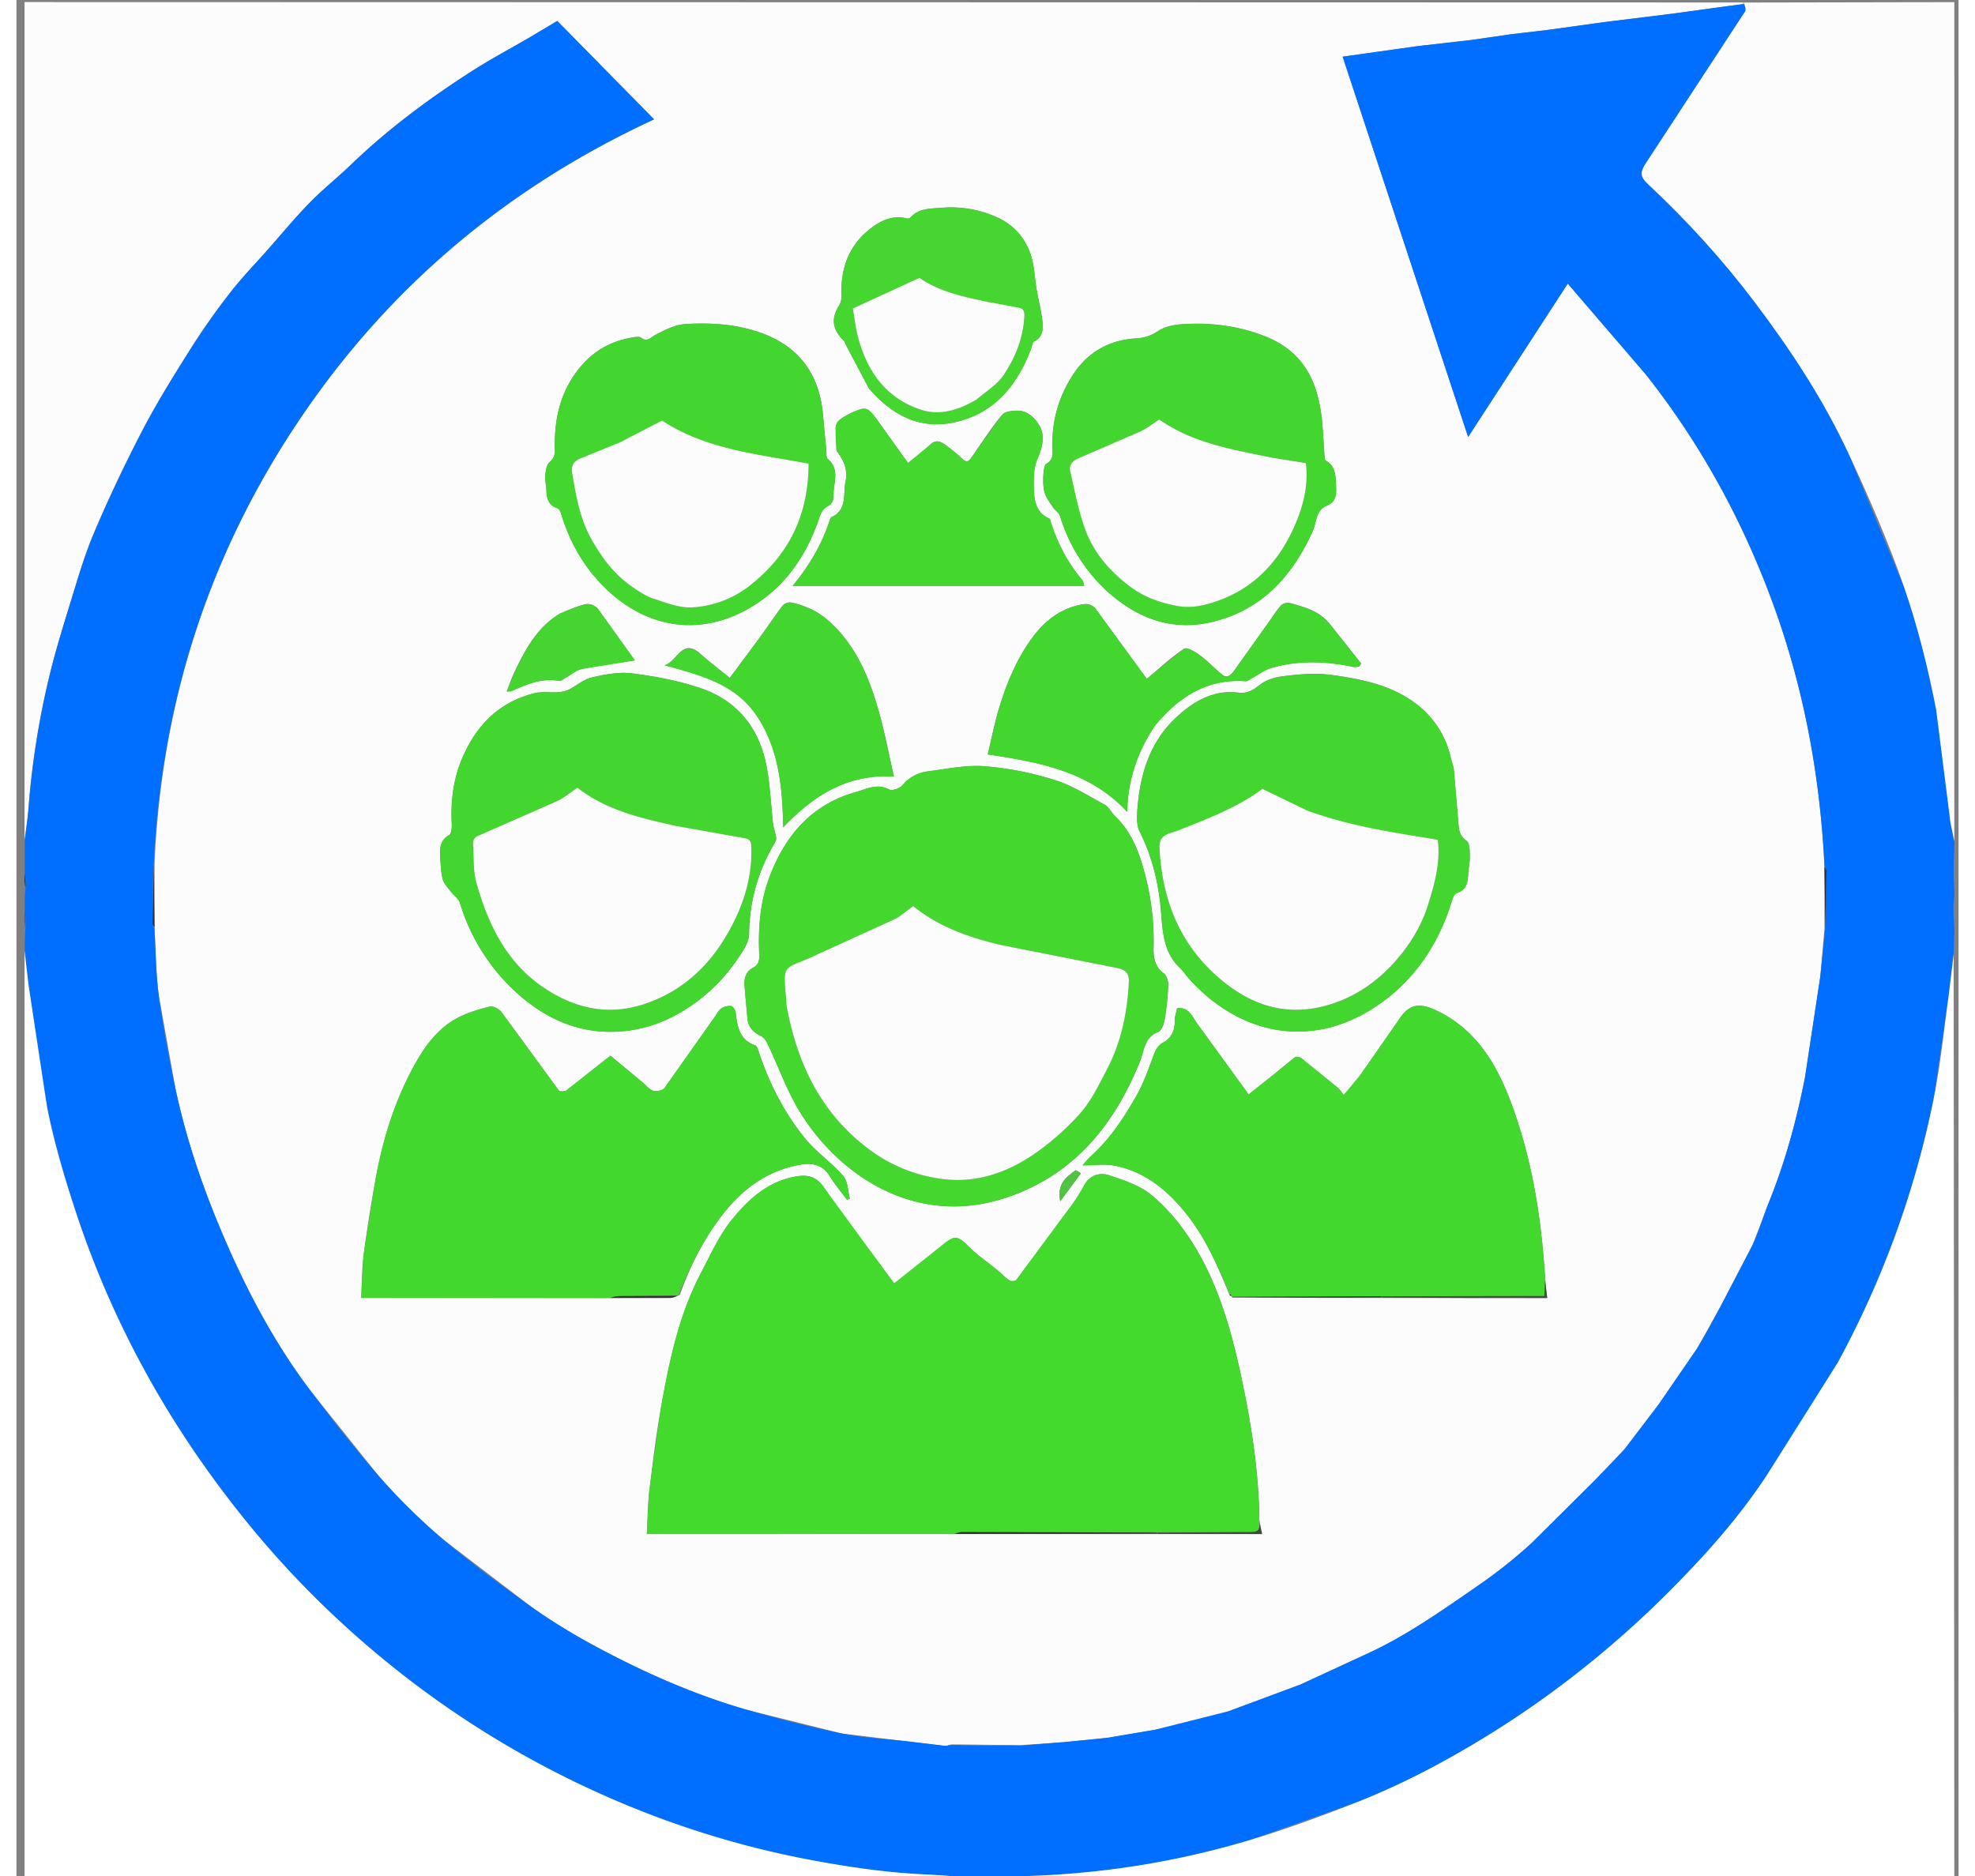
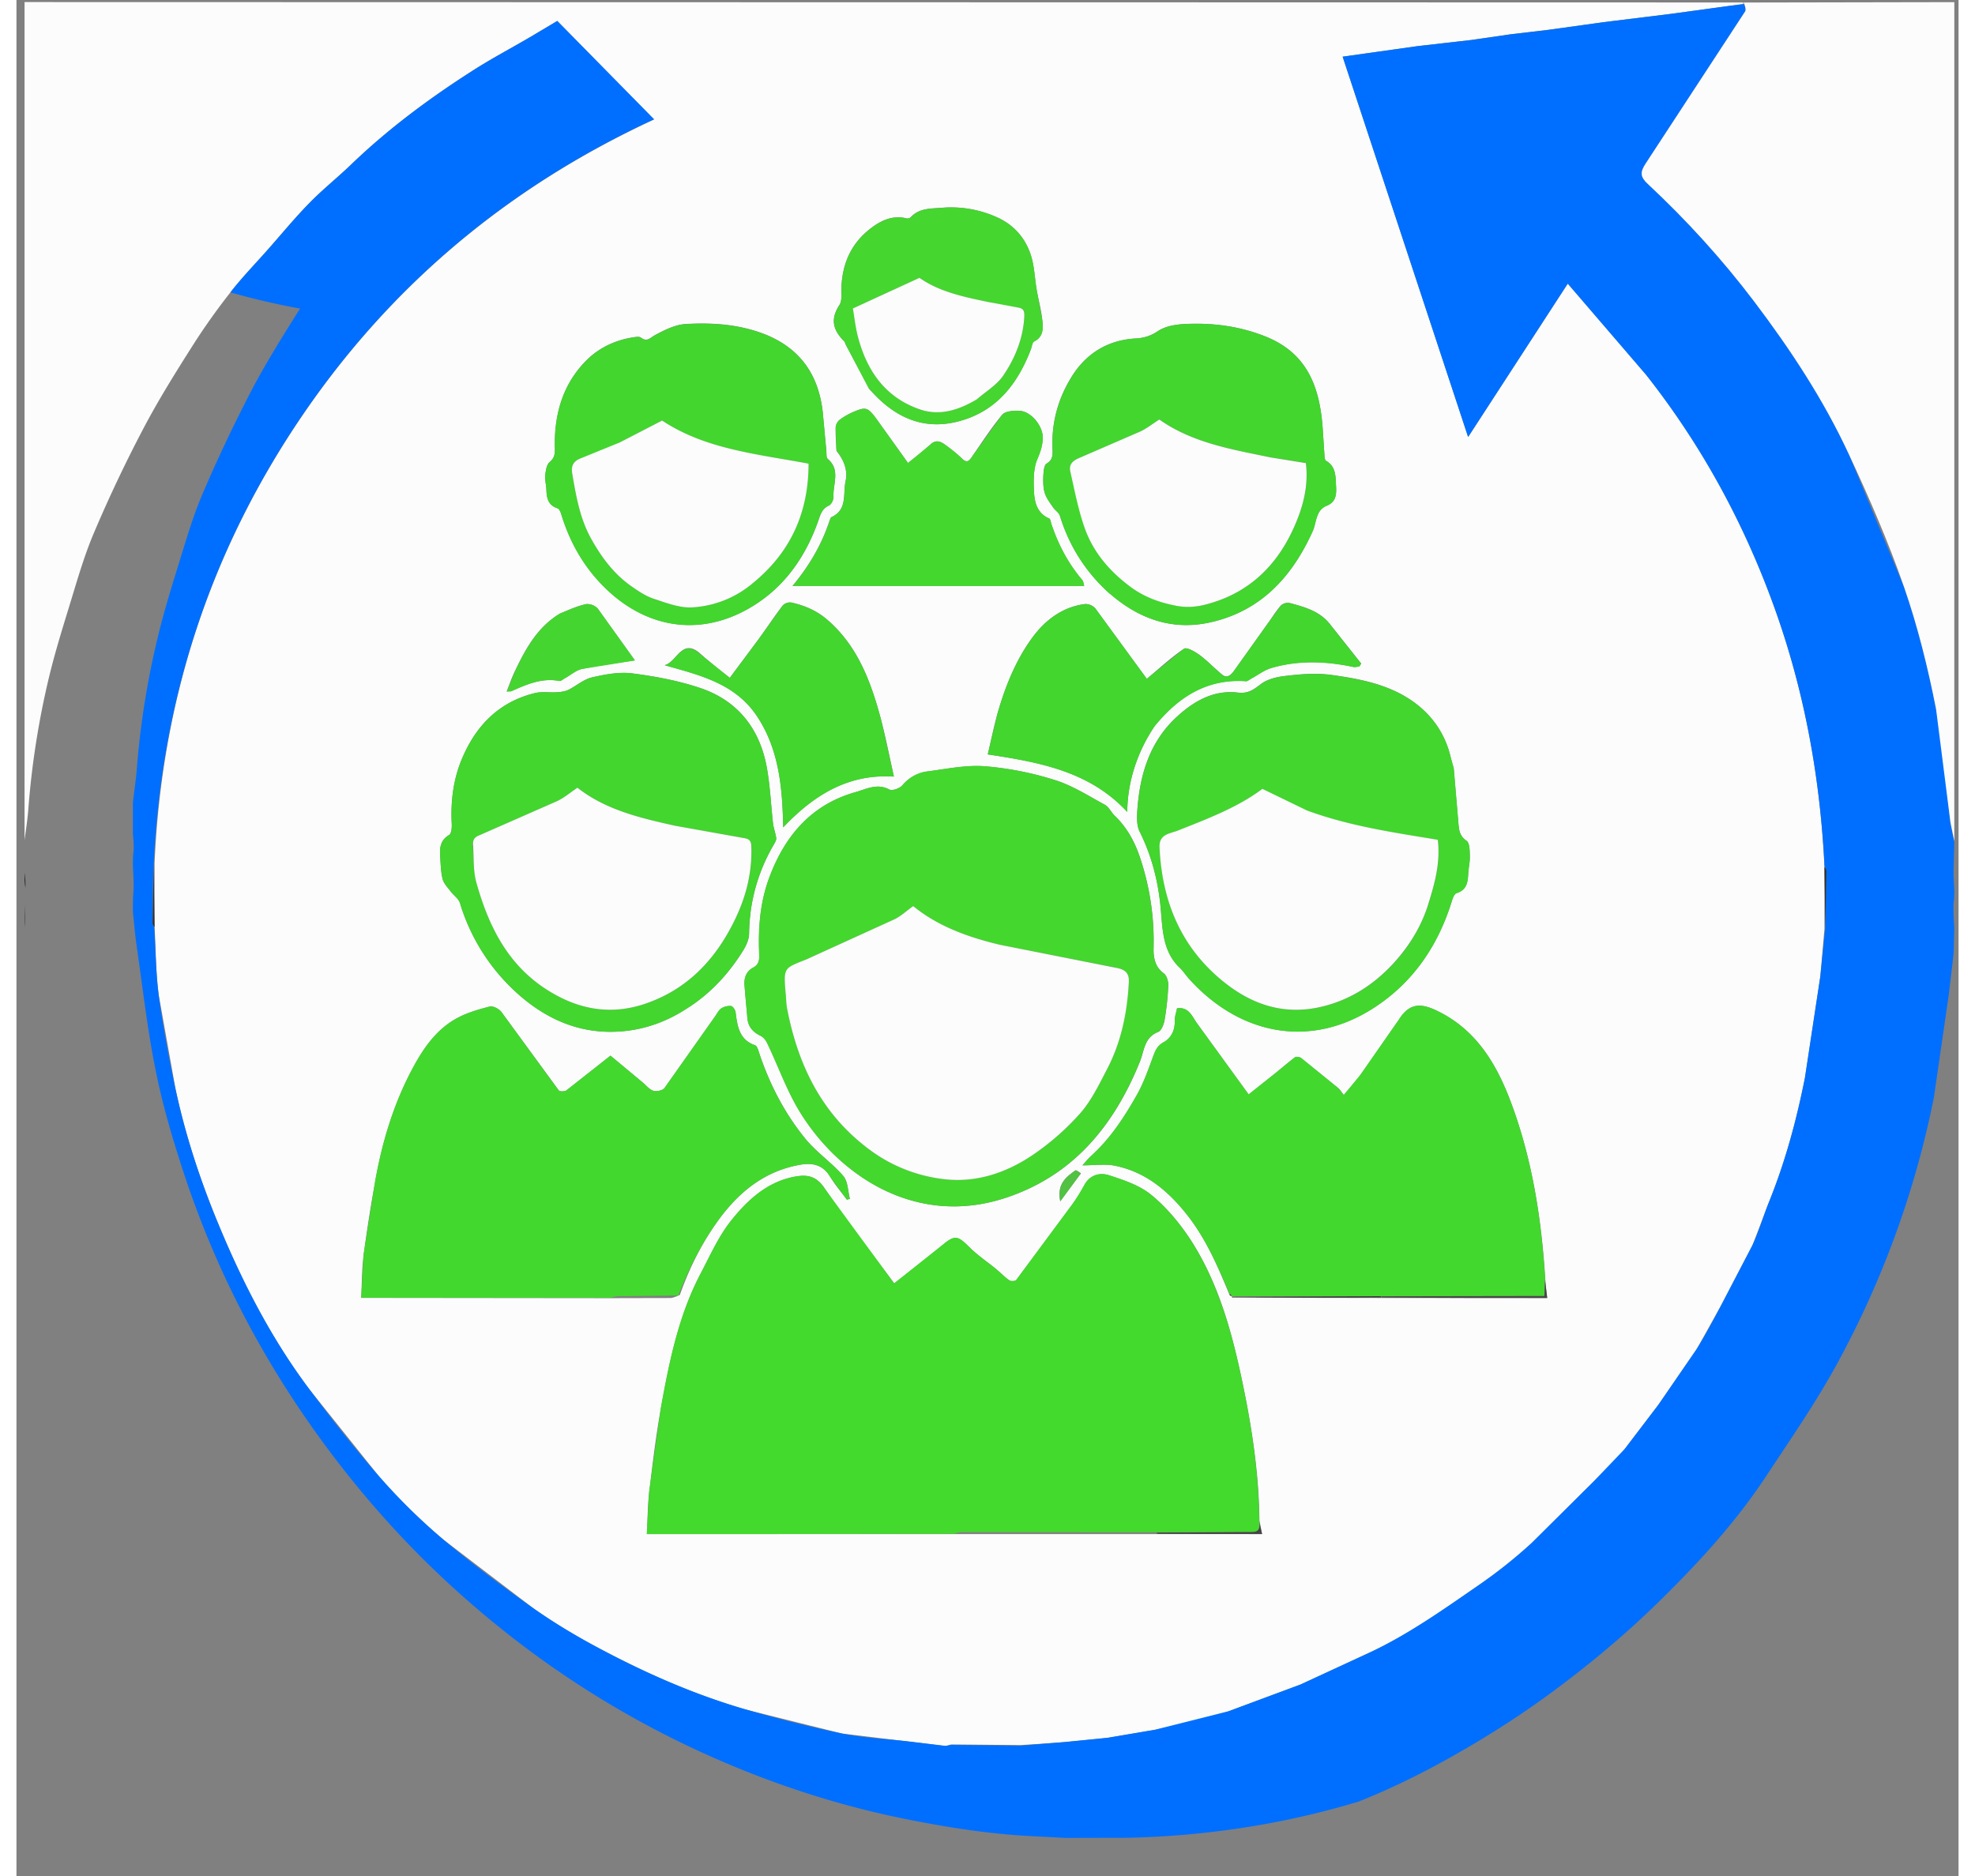
<svg xmlns="http://www.w3.org/2000/svg" width="60" height="57" viewBox="0 0 59 57">
  <rect x="0" y="0" width="59" height="57" fill="#808080" stroke="none" />
  <style>.B{fill:rgb(98.824%,98.824%,98.824%)}.C{fill:rgb(16.863%,16.863%,16.863%)}.D{fill:rgb(25.882%,83.922%,18.039%)}</style>
  <path d="M.246 25.523V.063l52.199.012c.023.012.023.035.004.047l-.453.063-1.73.234-2.039.254-1.703.234-1.129.133-1.184.172-1.652.191-2.27.32 3.813 11.555 3.027-4.66 2.379 2.766c1.719 2.18 3.027 4.605 3.957 7.238.875 2.488 1.336 5.055 1.461 7.715v1.891l-.125 1.438-.465 3.082c-.258 1.289-.602 2.559-1.094 3.781l-.504 1.309-.969 1.859-.734 1.313-1.152 1.672-1.023 1.344c-.285.344-.617.656-.93.977l-1.895 1.879c-.516.473-1.062.906-1.637 1.301-1.059.73-2.105 1.477-3.273 2.023l-2.113.977-2.195.816c-.727.227-1.477.391-2.223.559l-1.449.246-1.305.129-1.332.09-2.109-.02c-.078.02-.137.051-.191.047l-1.102-.133-2.031-.246-2.93-.73c-1.52-.441-2.969-1.078-4.371-1.82a18.96 18.96 0 0 1-2.039-1.23l-2.762-2.109c-.699-.586-1.355-1.234-1.957-1.922l-2.137-2.672c-1.137-1.52-2-3.203-2.73-4.961-.566-1.359-1.027-2.758-1.328-4.203l-.492-2.754c-.094-.684-.094-1.379-.133-2.098v-1.949c.215-4.957 1.691-9.461 4.441-13.527 2.738-4.047 6.344-7.035 10.734-9.066L16.43.637l-.828.492c-.578.34-1.176.652-1.742 1.016-1.32.844-2.574 1.773-3.707 2.867-.414.395-.863.754-1.262 1.164-.437.445-.832.93-1.246 1.395-.383.437-.789.855-1.145 1.312-.418.531-.812 1.086-1.172 1.656-.52.82-1.039 1.652-1.488 2.512a42.23 42.23 0 0 0-1.492 3.152c-.309.73-.523 1.5-.758 2.262-.207.672-.414 1.348-.582 2.031a25.45 25.45 0 0 0-.645 4.059c-.023.324-.074.645-.117.969m36.672 13.859s-.004 0 .016.047l4.586.008h4.984a9.52 9.52 0 0 1-.062-.629c-.113-1.762-.383-3.5-.984-5.164-.445-1.238-1.066-2.348-2.324-2.945-.516-.246-.84-.191-1.141.289-.027.043-.059.086-.09.129l-1.07 1.539c-.152.211-.332.402-.508.613-.082-.102-.121-.172-.18-.219l-1.109-.898c-.047-.039-.156-.059-.195-.027-.211.156-.41.332-.613.496l-.793.633-1.559-2.148c-.148-.199-.246-.52-.617-.469-.023.133-.074.258-.07.383.012.289-.121.527-.332.645s-.258.266-.332.457c-.148.398-.289.805-.5 1.172-.387.68-.816 1.332-1.406 1.859-.078.066-.137.148-.234.254.363 0 .676-.047.969.008.938.184 1.629.758 2.207 1.492.574.727.934 1.563 1.297 2.449.02.012.039.02.063.027m-2.219 7.227h3.141l-.082-.418c-.016-1.523-.258-3.016-.582-4.5-.309-1.422-.719-2.805-1.512-4.027-.328-.5-.727-.98-1.184-1.355-.355-.293-.836-.453-1.285-.598-.281-.094-.586-.02-.758.305-.109.199-.23.395-.363.578l-1.699 2.293c-.027.039-.164.047-.211.016-.145-.102-.266-.23-.402-.344-.266-.219-.555-.41-.801-.652-.379-.379-.453-.391-.855-.059-.477.395-.965.77-1.441 1.148-.719-.977-1.457-1.918-2.125-2.906-.258-.379-.547-.406-.906-.336-.836.156-1.434.715-1.934 1.348-.375.473-.629 1.051-.918 1.594-.668 1.273-.949 2.672-1.203 4.07-.156.852-.258 1.711-.359 2.57-.051.414-.047.836-.07 1.273h15.551m-14.551-7.266c.293-.828.68-1.605 1.199-2.309.617-.836 1.387-1.449 2.422-1.641.379-.074.719-.023.949.363.145.246.336.461.504.691l.094-.023c-.062-.238-.059-.531-.203-.695-.359-.418-.836-.734-1.176-1.164-.613-.758-1.059-1.625-1.371-2.555-.031-.094-.066-.234-.133-.254-.48-.168-.535-.574-.59-.996-.008-.07-.078-.184-.133-.195a.46.46 0 0 0-.301.074c-.078.051-.125.152-.184.234l-1.539 2.18c-.059.078-.238.117-.336.09-.125-.039-.223-.168-.328-.254l-.98-.816-1.332 1.051c-.055.043-.211.043-.238.004l-1.738-2.375c-.07-.098-.258-.199-.359-.172-.355.09-.719.195-1.035.375-.621.352-1.012.941-1.34 1.563-.555 1.051-.895 2.184-1.102 3.352a43.37 43.37 0 0 0-.352 2.23c-.059.438-.055.879-.078 1.332l7.602.008 1.785-.004c.086-.004.176-.043.293-.094m13.188-14.582c-.09-.105-.16-.246-.27-.309-.5-.27-.992-.59-1.527-.754-.691-.219-1.406-.359-2.125-.418-.574-.043-1.16.082-1.734.156a1.21 1.21 0 0 0-.77.422c-.078.094-.305.176-.395.129-.371-.199-.703-.012-1.023.078-1.359.383-2.172 1.348-2.645 2.656-.266.742-.32 1.508-.285 2.285.008.18-.023.309-.191.398-.195.102-.27.293-.258.508.023.344.059.684.09 1.027.023.258.164.414.391.527.09.039.168.137.211.23.344.711.605 1.473 1.023 2.137 1.188 1.895 3.5 3.453 6.211 2.563 2.039-.668 3.289-2.172 4.082-4.129.137-.328.129-.746.559-.914.102-.039.176-.238.199-.379a8.3 8.3 0 0 0 .109-1.035c.004-.125-.047-.305-.137-.367-.281-.203-.316-.508-.309-.781.023-.926-.113-1.824-.398-2.695-.16-.488-.395-.949-.809-1.336m-12.883 5.82c.664-.437 1.188-1.012 1.609-1.687.098-.152.188-.344.191-.52.012-.98.266-1.887.758-2.727.035-.059.074-.129.066-.187-.02-.148-.078-.293-.098-.441-.062-.566-.086-1.141-.187-1.699-.211-1.168-.871-2.016-1.98-2.402-.668-.23-1.383-.367-2.09-.457-.406-.055-.84.027-1.246.121-.25.059-.473.258-.715.379-.102.047-.223.063-.336.07-.227.016-.465-.027-.68.027-1.039.254-1.738.926-2.172 1.898-.301.664-.391 1.363-.352 2.09.004.109-.012.285-.082.324-.262.152-.289.387-.27.648.016.23.02.469.074.688.039.145.16.266.254.387s.234.215.273.344a6.02 6.02 0 0 0 1.762 2.762c.84.746 1.816 1.188 2.949 1.148.805-.027 1.559-.281 2.27-.766m23.207-7.25c-.035-.117-.07-.234-.098-.352-.187-.77-.645-1.359-1.281-1.762-.691-.437-1.484-.594-2.297-.707-.516-.074-.996-.027-1.484.031-.242.031-.504.098-.691.238-.223.164-.379.301-.707.262-.746-.09-1.367.277-1.891.773-.789.746-1.082 1.719-1.16 2.773-.016.223-.027.484.066.672.375.75.574 1.543.645 2.371.055.641.066 1.289.578 1.773.102.098.18.219.273.324 1.547 1.727 3.691 2.133 5.605.902 1.188-.762 1.953-1.871 2.379-3.227.027-.098.078-.246.152-.27.305-.094.34-.32.352-.586.008-.18.055-.355.051-.527s-.004-.41-.102-.477c-.242-.164-.23-.387-.254-.617l-.137-1.598m-19.062-9.699l-.105-1.121c-.133-1.16-.719-1.957-1.805-2.371-.77-.289-1.566-.34-2.367-.293-.312.02-.629.18-.914.332-.152.078-.246.227-.434.082-.039-.031-.113-.027-.172-.02-.574.078-1.09.309-1.5.723-.711.723-.969 1.637-.945 2.637.004.184-.004.313-.164.445-.09.078-.113.266-.129.406s.031.281.035.422c.008.258.051.477.336.57.055.02.098.117.117.184.227.746.582 1.414 1.098 1.992 1.215 1.359 2.871 1.781 4.469.941 1.113-.59 1.82-1.547 2.238-2.73.066-.191.113-.371.324-.469.078-.031.148-.184.141-.277-.02-.383.219-.809-.176-1.141-.051-.043-.031-.172-.047-.312m8.637 4.422c.879.762 1.887 1.113 3.031.859 1.523-.34 2.477-1.367 3.109-2.766.125-.27.086-.641.43-.781.297-.117.297-.367.281-.621-.012-.277-.008-.574-.301-.742-.031-.016-.043-.082-.047-.125l-.055-.84c-.086-1.25-.449-2.297-1.738-2.812-.805-.32-1.621-.422-2.465-.379-.27.016-.578.066-.797.211a1.29 1.29 0 0 1-.707.23c-.816.051-1.484.445-1.93 1.176-.402.652-.598 1.359-.574 2.129.004.184.039.367-.18.496-.082.051-.09.254-.098.387-.008.172-.004.352.047.512s.16.297.254.438c.063.086.172.152.203.246.289.93.781 1.715 1.535 2.383m-8.32-4.348c.215.266.348.57.273.918-.082.387.063.867-.43 1.09-.027.016-.039.07-.055.105-.238.73-.625 1.383-1.125 1.984h8.859c-.02-.074-.023-.141-.059-.18-.426-.504-.73-1.078-.937-1.703-.02-.059-.027-.148-.062-.164-.359-.152-.449-.477-.465-.809s-.023-.699.098-.988c.098-.23.168-.43.168-.676-.008-.352-.355-.785-.711-.801-.176-.008-.426.008-.523.121-.328.395-.609.832-.902 1.254-.086.125-.152.238-.312.082-.152-.148-.324-.285-.496-.41-.141-.105-.289-.187-.465-.027-.219.203-.457.383-.684.566l-.973-1.359c-.262-.348-.32-.352-.734-.172-.133.063-.266.137-.383.23a.33.33 0 0 0-.109.219c-.008.223.012.445.027.719m9.68 8.336c.715-.875 1.586-1.426 2.754-1.344.055.004.117-.055.176-.086.195-.105.383-.25.594-.312.828-.246 1.664-.211 2.5-.035.055.012.117-.008.176-.016l.059-.086-.926-1.168c-.316-.422-.785-.547-1.25-.672-.098-.016-.195.012-.266.078-.145.164-.258.352-.387.531l-1.047 1.469c-.078.105-.199.219-.344.102-.234-.191-.445-.418-.687-.598-.141-.102-.395-.25-.477-.191-.391.262-.742.59-1.129.914l-1.559-2.133a.4.4 0 0 0-.316-.141c-.691.09-1.215.488-1.617 1.039-.5.691-.812 1.477-1.047 2.297-.113.41-.199.828-.293 1.234 1.574.238 3.09.508 4.238 1.746.004-.906.305-1.836.848-2.629m-13.828-2.187c-.551-.477-.699.262-1.074.359 1.07.305 2.156.551 2.824 1.578.637.98.754 2.094.777 3.348.949-1 1.988-1.629 3.363-1.543-.129-.586-.242-1.164-.391-1.734-.305-1.137-.703-2.227-1.629-3.027-.324-.281-.695-.437-1.098-.527a.31.31 0 0 0-.262.094c-.258.336-.488.691-.738 1.031l-.867 1.164c-.316-.25-.609-.477-.906-.742m5.141-8.035l.125.133c.699.746 1.531 1.113 2.547.863 1.16-.289 1.824-1.117 2.238-2.199.031-.082.043-.215.102-.242.273-.133.273-.387.25-.613-.027-.324-.121-.641-.176-.961-.047-.273-.062-.551-.117-.82-.137-.668-.543-1.152-1.145-1.402a3.37 3.37 0 0 0-1.59-.266c-.352.031-.707 0-.977.293-.027.027-.086.043-.121.031-.445-.109-.809.078-1.137.34-.637.512-.871 1.207-.844 2.012.004.09-.012.203-.059.277-.262.402-.227.734.133 1.094.035.031.043.086.066.129l.707 1.332m-9.418 6.84c-.66.398-1.016 1.043-1.336 1.711-.098.195-.168.402-.262.641.09-.008.121 0 .145-.012.465-.207.926-.41 1.457-.309.051.008.117-.059.176-.086.172-.098.332-.242.512-.277.535-.113 1.07-.18 1.605-.262l-1.125-1.57a.44.44 0 0 0-.352-.141c-.273.059-.531.176-.82.305M32.34 35.645c-.059-.031-.148-.102-.172-.082-.281.203-.566.41-.457.938zm0 0" class="B" />
-   <path d="M30.523 53.039l1.316-.109 1.301-.129 1.453-.246 2.223-.559 2.195-.816 2.113-.977c1.164-.547 2.215-1.293 3.273-2.023.574-.395 1.121-.828 1.637-1.301L47.926 45l.934-.977 1.023-1.344 1.148-1.672c.273-.422.5-.867.738-1.312l.969-1.859c.199-.422.324-.875.5-1.309.496-1.223.84-2.492 1.094-3.781l.469-3.082.148-1.453.035-1.746c0-.055-.035-.102-.055-.156-.133-2.629-.59-5.199-1.465-7.684-.93-2.637-2.238-5.059-3.961-7.242l-2.375-2.766-3.027 4.66-3.812-11.555 2.27-.32 1.652-.187 1.184-.172L46.523.91l1.703-.238 2.039-.25 1.73-.238.477-.059c.043.07.078.168.043.223l-.59.906-2.422 3.703c-.187.277-.176.414.059.633 1.176 1.098 2.258 2.289 3.23 3.57 1.102 1.457 2.109 2.984 2.879 4.648l1.672 4.027c.418 1.203.727 2.453.973 3.707.223 1.133.293 2.293.438 3.441.027.203.078.402.117.602l-.02.773c-.008.258.008.469.02.684 0 .125 0 .25-.023.406-.008.273.008.512.023.746l-.02.777-.152 1.285-.449 3.094c-.562 2.813-1.547 5.523-2.914 8.039-.648 1.195-1.43 2.324-2.18 3.461-.953 1.445-2.121 2.707-3.352 3.906-.977.949-2.023 1.82-3.121 2.633-1.141.844-2.332 1.586-3.57 2.254-.762.41-1.547.781-2.344 1.098l-3.285 1.164c-2.27.684-4.602 1.043-7 1.098l-1.906.004-1.039-.055c-1.23-.062-2.445-.25-3.656-.488-1.969-.383-3.871-.984-5.711-1.773-3.043-1.305-5.789-3.09-8.238-5.332-1.191-1.09-2.285-2.277-3.285-3.551-2.164-2.758-3.816-5.797-4.898-9.148-.32-.984-.613-1.984-.812-3-.25-1.23-.387-2.484-.57-3.73-.051-.352-.078-.711-.117-1.062 0-.203 0-.41.02-.656.008-.277-.008-.508-.02-.742 0-.145 0-.289.023-.465.008-.191-.008-.348-.023-.508v-.945c.039-.348.09-.672.117-.996a25.4 25.4 0 0 1 .645-4.055c.164-.684.371-1.363.578-2.035.238-.758.453-1.531.762-2.262.453-1.066.953-2.121 1.488-3.152.449-.859.969-1.687 1.488-2.512A22.23 22.23 0 0 1 6.5 8.883c.355-.457.762-.875 1.148-1.309.41-.469.809-.949 1.242-1.395.398-.41.852-.77 1.266-1.168 1.133-1.09 2.387-2.023 3.703-2.863.566-.363 1.164-.68 1.746-1.02l.824-.492 2.941 2.988c-4.391 2.031-7.996 5.02-10.734 9.066-2.75 4.066-4.227 8.57-4.465 13.543-.031.633-.035 1.223-.035 1.813 0 .051.035.102.051.152.043.688.047 1.383.137 2.066.129.922.301 1.844.492 2.754.305 1.445.766 2.848 1.332 4.207.727 1.754 1.594 3.438 2.73 4.957.684.914 1.383 1.816 2.137 2.672a18.22 18.22 0 0 0 1.957 1.926c.883.746 1.816 1.438 2.762 2.105.648.457 1.34.863 2.039 1.234 1.398.742 2.852 1.375 4.371 1.816.969.281 1.945.531 2.93.734.664.137 1.352.164 2.031.242l1.102.133c.055.004.113-.023.207-.027zm0 0" fill="rgb(0%,43.529%,100%)" />
-   <path d="M30.512 57.008c2.371-.059 4.703-.422 6.973-1.105 1.109-.332 2.203-.738 3.285-1.164.797-.316 1.582-.687 2.344-1.094a30.13 30.13 0 0 0 3.57-2.254 30.51 30.51 0 0 0 3.121-2.637c1.23-1.199 2.398-2.461 3.352-3.902l2.18-3.461c1.367-2.516 2.352-5.227 2.914-8.039.203-1.02.305-2.062.449-3.094L58.852 29l.02 28.063c-9.434 0-18.863 0-28.328-.016-.031-.012-.031-.039-.031-.039zM.246 28.895l.121 1.035.566 3.73c.203 1.016.496 2.016.816 3 1.082 3.348 2.734 6.387 4.898 9.145a28.9 28.9 0 0 0 3.285 3.555 29.22 29.22 0 0 0 8.238 5.332 28.26 28.26 0 0 0 5.707 1.773c1.211.234 2.43.422 3.66.484a22.81 22.81 0 0 1 1.039.07c.027.016.023.043.023.043H.246zm0 0" fill="rgb(100%,100%,100%)" />
+   <path d="M30.523 53.039l1.316-.109 1.301-.129 1.453-.246 2.223-.559 2.195-.816 2.113-.977c1.164-.547 2.215-1.293 3.273-2.023.574-.395 1.121-.828 1.637-1.301L47.926 45l.934-.977 1.023-1.344 1.148-1.672c.273-.422.5-.867.738-1.312l.969-1.859c.199-.422.324-.875.5-1.309.496-1.223.84-2.492 1.094-3.781l.469-3.082.148-1.453.035-1.746c0-.055-.035-.102-.055-.156-.133-2.629-.59-5.199-1.465-7.684-.93-2.637-2.238-5.059-3.961-7.242l-2.375-2.766-3.027 4.66-3.812-11.555 2.27-.32 1.652-.187 1.184-.172L46.523.91l1.703-.238 2.039-.25 1.73-.238.477-.059c.043.07.078.168.043.223l-.59.906-2.422 3.703c-.187.277-.176.414.059.633 1.176 1.098 2.258 2.289 3.23 3.57 1.102 1.457 2.109 2.984 2.879 4.648l1.672 4.027c.418 1.203.727 2.453.973 3.707.223 1.133.293 2.293.438 3.441.027.203.078.402.117.602l-.02.773c-.008.258.008.469.02.684 0 .125 0 .25-.023.406-.008.273.008.512.023.746l-.02.777-.152 1.285-.449 3.094c-.562 2.813-1.547 5.523-2.914 8.039-.648 1.195-1.43 2.324-2.18 3.461-.953 1.445-2.121 2.707-3.352 3.906-.977.949-2.023 1.82-3.121 2.633-1.141.844-2.332 1.586-3.57 2.254-.762.41-1.547.781-2.344 1.098c-2.27.684-4.602 1.043-7 1.098l-1.906.004-1.039-.055c-1.23-.062-2.445-.25-3.656-.488-1.969-.383-3.871-.984-5.711-1.773-3.043-1.305-5.789-3.09-8.238-5.332-1.191-1.09-2.285-2.277-3.285-3.551-2.164-2.758-3.816-5.797-4.898-9.148-.32-.984-.613-1.984-.812-3-.25-1.23-.387-2.484-.57-3.73-.051-.352-.078-.711-.117-1.062 0-.203 0-.41.02-.656.008-.277-.008-.508-.02-.742 0-.145 0-.289.023-.465.008-.191-.008-.348-.023-.508v-.945c.039-.348.09-.672.117-.996a25.4 25.4 0 0 1 .645-4.055c.164-.684.371-1.363.578-2.035.238-.758.453-1.531.762-2.262.453-1.066.953-2.121 1.488-3.152.449-.859.969-1.687 1.488-2.512A22.23 22.23 0 0 1 6.5 8.883c.355-.457.762-.875 1.148-1.309.41-.469.809-.949 1.242-1.395.398-.41.852-.77 1.266-1.168 1.133-1.09 2.387-2.023 3.703-2.863.566-.363 1.164-.68 1.746-1.02l.824-.492 2.941 2.988c-4.391 2.031-7.996 5.02-10.734 9.066-2.75 4.066-4.227 8.57-4.465 13.543-.031.633-.035 1.223-.035 1.813 0 .051.035.102.051.152.043.688.047 1.383.137 2.066.129.922.301 1.844.492 2.754.305 1.445.766 2.848 1.332 4.207.727 1.754 1.594 3.438 2.73 4.957.684.914 1.383 1.816 2.137 2.672a18.22 18.22 0 0 0 1.957 1.926c.883.746 1.816 1.438 2.762 2.105.648.457 1.34.863 2.039 1.234 1.398.742 2.852 1.375 4.371 1.816.969.281 1.945.531 2.93.734.664.137 1.352.164 2.031.242l1.102.133c.055.004.113-.023.207-.027zm0 0" fill="rgb(0%,43.529%,100%)" />
  <path d="M58.871 25.555l-.117-.57-.437-3.441c-.246-1.254-.555-2.504-.973-3.711-.477-1.371-1.059-2.707-1.672-4.023-.77-1.664-1.777-3.191-2.879-4.648-.973-1.285-2.055-2.473-3.23-3.57-.234-.219-.246-.355-.059-.637l2.422-3.703.59-.902c.035-.059 0-.152-.023-.234-.023-.004-.023-.027-.023-.039l6.402-.012zm0 0" class="B" />
  <path d="M.246 27.496l.023.684c-.023-.207-.023-.434-.023-.684zm0-.977c.023.152.031.305.027.457-.027-.141-.027-.285-.027-.457zm0 0" fill="rgb(8.235%,8.235%,8.235%)" />
  <path d="M28.48 46.602l-6.277.008h-3.055l.07-1.273.359-2.57c.254-1.398.535-2.797 1.207-4.07.285-.547.539-1.121.914-1.598.5-.629 1.098-1.187 1.934-1.348.359-.066.648-.039.906.34l2.125 2.902 1.441-1.145c.402-.332.477-.324.855.055.246.242.535.438.801.656.137.113.258.242.406.344.047.031.18.023.207-.016l1.699-2.293a5.58 5.58 0 0 0 .363-.582c.172-.32.477-.395.758-.305.449.148.93.305 1.285.602.457.375.855.852 1.184 1.352.793 1.227 1.203 2.609 1.516 4.031.32 1.484.563 2.977.578 4.555.027.254-.059.309-.254.305-.953-.004-1.906.004-2.891.004l-5.883-.004c-.082 0-.164.031-.25.051zm0 0" fill="rgb(26.275%,85.098%,17.647%)" />
  <path d="M18.012 39.43h-7.539l.074-1.328.352-2.23c.211-1.168.551-2.305 1.105-3.355.324-.617.715-1.207 1.34-1.559.316-.18.676-.285 1.031-.375.102-.027.289.07.363.172l1.734 2.375c.031.039.184.039.238-.004l1.336-1.051.977.813c.109.09.203.219.328.254.098.031.281-.012.336-.086l1.543-2.184c.055-.078.102-.184.18-.234a.48.48 0 0 1 .301-.07c.055.008.129.121.137.195.051.422.109.828.586.996.066.02.102.16.133.254.313.93.762 1.797 1.371 2.555.344.43.816.746 1.18 1.16.141.168.137.461.199.699l-.09.023-.508-.691c-.227-.391-.566-.437-.945-.363-1.039.191-1.809.805-2.422 1.637-.52.707-.91 1.484-1.246 2.328l-1.789.023c-.102 0-.199.031-.301.051zm18.84-.117c-.359-.844-.719-1.684-1.293-2.406-.582-.734-1.273-1.312-2.207-1.492-.293-.055-.605-.008-.969-.008l.23-.258c.594-.523 1.023-1.18 1.41-1.859.211-.367.352-.773.5-1.172.07-.187.121-.344.332-.457s.344-.352.332-.641c-.004-.125.043-.254.07-.387.371-.051.465.273.617.473l1.559 2.145.793-.629.613-.5c.039-.027.148-.008.195.027l1.109.902c.059.047.098.117.18.219l.504-.613 1.074-1.539.09-.129c.301-.48.625-.535 1.141-.289 1.258.594 1.879 1.707 2.324 2.941.602 1.668.871 3.402.984 5.223l-.023.512h-.391l-4.594.008h-4.52c-.016-.043-.035-.059-.062-.074zm0 0" fill="rgb(26.275%,84.706%,18.039%)" />
  <path d="M33.352 24.773c.398.375.633.836.793 1.324.285.871.422 1.77.398 2.695-.008.273.027.578.309.781.09.063.141.242.137.367a8.3 8.3 0 0 1-.109 1.035c-.023.141-.098.34-.199.379-.43.168-.422.586-.559.914-.793 1.957-2.043 3.461-4.082 4.129-2.711.891-5.023-.668-6.211-2.562-.418-.664-.68-1.426-1.023-2.137-.043-.094-.121-.191-.211-.23-.227-.113-.367-.273-.391-.527l-.09-1.027c-.012-.215.063-.406.258-.512.168-.086.199-.215.191-.395-.035-.777.02-1.547.285-2.289.473-1.305 1.285-2.27 2.645-2.652.32-.09.652-.277 1.023-.078.09.047.316-.035.398-.129.211-.246.465-.387.766-.422.574-.074 1.16-.199 1.734-.156.719.059 1.434.199 2.125.418.535.164 1.027.484 1.527.754.109.063.18.203.285.32m-9.98 5.422l.035.422c.328 1.723 1.043 3.211 2.477 4.289.68.512 1.422.805 2.238.914.992.133 1.91-.172 2.727-.711.543-.363 1.035-.793 1.465-1.281.344-.383.574-.875.816-1.34.434-.828.617-1.73.664-2.66.012-.258-.113-.371-.367-.422l-3.547-.699c-.953-.227-1.879-.555-2.637-1.176-.207.145-.371.305-.562.398l-2.676 1.219c-.684.273-.699.234-.633 1.047zm0 0" fill="rgb(26.667%,84.314%,18.039%)" />
  <path d="M20.434 30.598c-.691.469-1.445.723-2.25.75-1.133.039-2.109-.398-2.949-1.148a6.02 6.02 0 0 1-1.762-2.762c-.039-.129-.184-.223-.273-.34-.094-.125-.215-.246-.254-.391-.055-.219-.059-.457-.074-.687-.02-.262.008-.496.27-.648.07-.039.086-.215.082-.324-.039-.727.051-1.426.352-2.09.434-.973 1.133-1.645 2.172-1.898.215-.055.453-.012.684-.027.113-.008.23-.023.332-.07.242-.121.465-.32.715-.379.406-.094.844-.176 1.246-.121.707.094 1.422.227 2.09.457 1.109.391 1.77 1.234 1.98 2.402.102.559.125 1.133.191 1.699.016.148.074.293.094.441.008.059-.031.129-.066.188-.492.84-.746 1.746-.758 2.727-.004.176-.094.367-.191.523-.422.672-.945 1.246-1.625 1.699m-6.578-4.895c.035.375.012.766.113 1.121.359 1.277.918 2.43 2.063 3.195.941.629 1.941.848 3.031.488 1.316-.437 2.191-1.371 2.777-2.605.328-.687.508-1.41.484-2.184-.008-.168-.066-.23-.219-.254l-2.098-.375c-1.055-.234-2.109-.48-2.965-1.156-.219.148-.414.313-.637.414l-2.328 1.023c-.164.066-.219.129-.223.332zm29.805-2.348l.133 1.574c.02.23.008.453.254.621.098.063.094.309.098.473.008.172-.039.352-.047.527-.012.266-.047.492-.355.59-.07.02-.121.168-.152.266-.422 1.355-1.187 2.465-2.375 3.227-1.914 1.23-4.059.824-5.609-.902-.094-.102-.168-.227-.27-.32-.512-.488-.523-1.137-.578-1.777-.074-.828-.27-1.621-.645-2.367-.094-.191-.082-.453-.066-.676.078-1.055.371-2.027 1.156-2.773.527-.496 1.148-.863 1.895-.773.328.039.48-.094.707-.262.188-.141.449-.207.691-.238.488-.059.969-.105 1.484-.031.813.117 1.605.27 2.297.707.637.402 1.094.992 1.281 1.762l.102.375m-4.504 1.258l-1.309-.645c-.758.566-1.664.906-2.566 1.266-.238.098-.582.098-.559.52.078 1.652.664 3.051 1.965 4.09.887.707 1.871 1.016 3.008.73.863-.215 1.574-.691 2.152-1.328a4.73 4.73 0 0 0 1.043-1.789c.195-.625.367-1.25.285-1.941-1.34-.223-2.687-.414-4.02-.902zM24.598 13.656c.016.117-.004.246.043.289.398.328.16.758.18 1.141.008.094-.066.246-.141.277-.215.098-.258.277-.324.469-.422 1.184-1.125 2.141-2.238 2.727-1.598.844-3.254.422-4.469-.937-.516-.578-.871-1.246-1.098-1.992-.02-.07-.062-.168-.117-.184-.285-.094-.328-.312-.336-.57-.004-.145-.047-.285-.035-.422s.039-.328.129-.406c.16-.133.168-.262.164-.445-.023-1.004.234-1.914.945-2.637.41-.414.926-.645 1.5-.723.059-.008.133-.012.172.02.188.145.281-.004.434-.082.285-.152.602-.312.914-.332.801-.047 1.598.004 2.367.293 1.086.414 1.672 1.211 1.805 2.371l.105 1.145m-2.191 4.027c1.133-.93 1.656-2.141 1.656-3.598-1.574-.293-3.137-.434-4.449-1.309l-1.293.668c-.379.18-.773.336-1.168.477-.234.086-.309.238-.27.461.117.691.234 1.379.586 2.004.32.57.703 1.078 1.242 1.445.207.145.426.289.664.367.379.121.777.277 1.156.254.676-.039 1.309-.289 1.875-.77zm10.809.359a5.17 5.17 0 0 1-1.516-2.371c-.031-.094-.141-.16-.199-.25-.098-.141-.207-.277-.258-.434s-.051-.34-.047-.512c.008-.133.02-.336.098-.387.219-.129.184-.312.18-.496-.023-.77.176-1.477.574-2.129.445-.73 1.113-1.125 1.93-1.18.285-.016.473-.07.707-.227.219-.145.527-.199.797-.211.844-.043 1.66.059 2.465.379 1.289.516 1.652 1.563 1.738 2.813l.055.836c.004.047.016.113.047.129.293.168.289.461.301.742.016.254.016.5-.277.621-.348.137-.309.512-.434.781-.633 1.398-1.586 2.422-3.109 2.762-1.145.254-2.152-.094-3.051-.871m4.844-4.152c-1.16-.238-2.336-.434-3.34-1.145-.187.125-.379.273-.594.375l-1.844.801c-.195.082-.312.195-.266.402l.43 1.703c.262.754.77 1.336 1.406 1.809.406.301.852.469 1.352.566a2.03 2.03 0 0 0 .938-.035c1.41-.367 2.301-1.328 2.809-2.68.191-.516.297-1.059.223-1.617zm0 0" class="D" />
  <path d="M24.91 13.68l-.023-.691c.008-.086.047-.164.109-.223a2.1 2.1 0 0 1 .383-.227c.414-.18.473-.176.734.172l.973 1.359.684-.566c.176-.164.324-.078.465.027.172.125.344.262.496.41.16.156.227.043.313-.082l.902-1.254c.098-.113.348-.129.523-.121.355.016.703.449.711.801 0 .246-.07.445-.168.676-.121.289-.113.656-.098.988s.105.656.465.809c.035.016.043.105.063.16.207.629.512 1.203.938 1.707.035.039.039.105.059.18h-8.859c.5-.602.887-1.254 1.125-1.984.016-.039.027-.09.055-.105.492-.223.348-.707.43-1.09.074-.348-.059-.652-.277-.945zm0 0" fill="rgb(26.667%,84.706%,18.039%)" />
  <path d="M34.582 22.059c-.531.777-.832 1.707-.836 2.613-1.148-1.238-2.664-1.508-4.238-1.75l.293-1.23c.234-.82.547-1.609 1.047-2.297.402-.551.926-.953 1.617-1.039a.41.41 0 0 1 .316.137l1.559 2.133 1.129-.914c.082-.055.336.09.477.195.242.18.453.406.688.598.145.117.266 0 .344-.105l1.047-1.469.387-.527c.07-.066.168-.094.266-.082.465.129.934.254 1.25.676l.926 1.168-.059.086c-.059.004-.121.027-.176.016-.836-.176-1.672-.211-2.5.031-.211.063-.398.211-.594.316-.059.031-.121.09-.176.086-1.168-.082-2.039.469-2.766 1.359zM20.77 19.875l.902.723.867-1.164.738-1.031a.31.31 0 0 1 .262-.094c.402.09.773.246 1.098.527.926.801 1.324 1.891 1.629 3.027l.391 1.734c-1.375-.086-2.414.543-3.363 1.543-.023-1.254-.141-2.367-.777-3.348-.668-1.027-1.754-1.273-2.824-1.578.375-.098.523-.836 1.078-.34zm0 0" class="D" />
  <path d="M25.895 11.805l-.691-1.316c-.023-.043-.035-.098-.066-.129-.359-.359-.395-.691-.133-1.094.047-.074.059-.187.059-.277-.027-.805.207-1.5.844-2.012.328-.262.691-.449 1.137-.34.035.012.094-.004.121-.031.27-.293.625-.262.977-.293a3.37 3.37 0 0 1 1.59.266c.602.25 1.004.734 1.145 1.402.055.27.07.547.117.82l.176.961c.023.227.023.48-.25.613-.059.027-.07.156-.102.242-.414 1.082-1.078 1.91-2.238 2.195-1.016.254-1.848-.113-2.547-.859l-.137-.148m3.297.313c.266-.23.594-.422.785-.703.359-.527.598-1.121.641-1.777.008-.156 0-.266-.195-.293-.305-.039-.605-.105-.906-.168-.742-.156-1.488-.312-2.082-.734l-2.023.93.148.84c.273 1.063.852 1.883 1.906 2.234.594.195 1.164.008 1.727-.328zm0 0" fill="rgb(27.059%,83.922%,18.431%)" />
  <path d="M16.504 18.641c.277-.109.535-.227.809-.285a.44.44 0 0 1 .352.141l1.125 1.57-1.605.258c-.18.039-.344.184-.512.277-.062.031-.125.098-.176.09-.531-.102-.992.102-1.457.309-.023.012-.055.004-.145.012l.262-.641c.32-.668.676-1.312 1.348-1.73zm0 0" fill="rgb(27.059%,83.529%,18.824%)" />
-   <path d="M28.512 46.605a.58.58 0 0 1 .219-.055l5.883.016c.027.012.031.031.031.031zm0 0" class="C" />
  <path d="M41.461 39.387l4.566-.008h.391l.02-.488.066.547c-1.687 0-3.336 0-5.016-.016-.027-.016-.027-.035-.027-.035zm0 0" fill="rgb(27.843%,27.843%,27.843%)" />
  <path d="M41.434 39.387c.027 0 .027.02.027.031-1.512.012-3.023.008-4.539-.012zm0 0" class="C" />
  <path d="M32.332 35.66l-.621.84c-.105-.527.176-.734.457-.937.027-.02.113.051.164.098zm0 0" fill="rgb(32.157%,76.078%,25.882%)" />
  <path d="M34.672 46.605c-.027-.008-.031-.027-.031-.039l2.863-.016c.191.004.281-.051.258-.277l.078.336c-1.078 0-2.109 0-3.168-.004zm0 0" fill="rgb(26.667%,26.667%,26.667%)" />
-   <path d="M18.043 39.434c.07-.02.172-.055.273-.055l1.773-.008c-.059.02-.145.063-.234.063zm0 0" fill="rgb(19.608%,19.608%,19.608%)" />
-   <path d="M30.508 53.02a36.83 36.83 0 0 1-2.074-.008zm0 0" fill="rgb(55.294%,55.294%,55.294%)" />
  <path d="M4.195 28.172c-.023-.023-.059-.074-.059-.125l.031-1.785zm0 0" fill="rgb(18.824%,18.824%,18.824%)" />
  <path d="M54.926 26.336c.023.027.059.074.059.129l-.031 1.719zm0 0" fill="rgb(18.039%,18.039%,18.039%)" />
  <path d="M36.855 39.332c.02-.008.039.004.059.035-.023.008-.039-.004-.059-.035zm0 0" class="C" />
  <path d="M23.367 30.168c-.066-.785-.047-.746.637-1.02l2.676-1.219c.191-.094.355-.25.563-.398.758.621 1.684.949 2.637 1.176l3.547.703c.254.047.379.16.367.418-.047.934-.23 1.832-.664 2.66-.242.465-.477.957-.816 1.34a7.75 7.75 0 0 1-1.465 1.281c-.816.543-1.734.844-2.727.711a4.67 4.67 0 0 1-2.238-.914c-1.434-1.078-2.148-2.562-2.477-4.289-.023-.137-.023-.281-.039-.449zm-9.496-4.488c-.008-.18.047-.246.211-.309l2.328-1.023c.223-.102.418-.27.633-.414.859.676 1.914.922 2.969 1.156l2.094.375c.156.023.215.086.219.254.027.77-.152 1.496-.48 2.184-.586 1.234-1.461 2.168-2.777 2.605-1.09.359-2.09.137-3.031-.488-1.145-.766-1.703-1.918-2.062-3.195-.102-.355-.078-.746-.102-1.145zm25.313-1.062c1.309.484 2.656.676 3.996.898.082.691-.09 1.316-.285 1.938-.207.684-.582 1.285-1.043 1.793-.578.637-1.289 1.113-2.152 1.328-1.137.285-2.121-.023-3.008-.73-1.301-1.039-1.887-2.437-1.965-4.09-.023-.422.32-.422.559-.52.902-.359 1.809-.699 2.566-1.266l1.336.648zm-16.793-6.918a3.12 3.12 0 0 1-1.859.754c-.379.023-.781-.133-1.16-.258-.234-.074-.453-.219-.66-.363-.539-.367-.922-.875-1.242-1.445-.352-.625-.469-1.312-.586-2.004-.039-.227.035-.375.266-.461l1.172-.477 1.293-.668c1.313.871 2.875 1.016 4.449 1.309 0 1.457-.523 2.668-1.672 3.613zm15.691-3.805l1.09.176c.07.559-.031 1.098-.223 1.613-.508 1.352-1.398 2.313-2.809 2.68-.293.078-.605.105-.937.035-.5-.098-.949-.266-1.355-.566-.633-.469-1.141-1.055-1.402-1.809-.191-.547-.301-1.129-.43-1.699-.047-.211.07-.324.262-.406l1.848-.801c.215-.098.402-.25.594-.371 1.004.707 2.176.902 3.363 1.148zm-8.906-1.762c-.547.324-1.117.508-1.707.313-1.059-.352-1.637-1.172-1.91-2.234-.07-.277-.102-.566-.148-.84l2.023-.93c.594.422 1.34.578 2.086.734l.902.168c.195.027.203.137.195.293-.039.656-.281 1.25-.641 1.777-.191.281-.516.473-.801.719zm0 0" class="B" />
</svg>